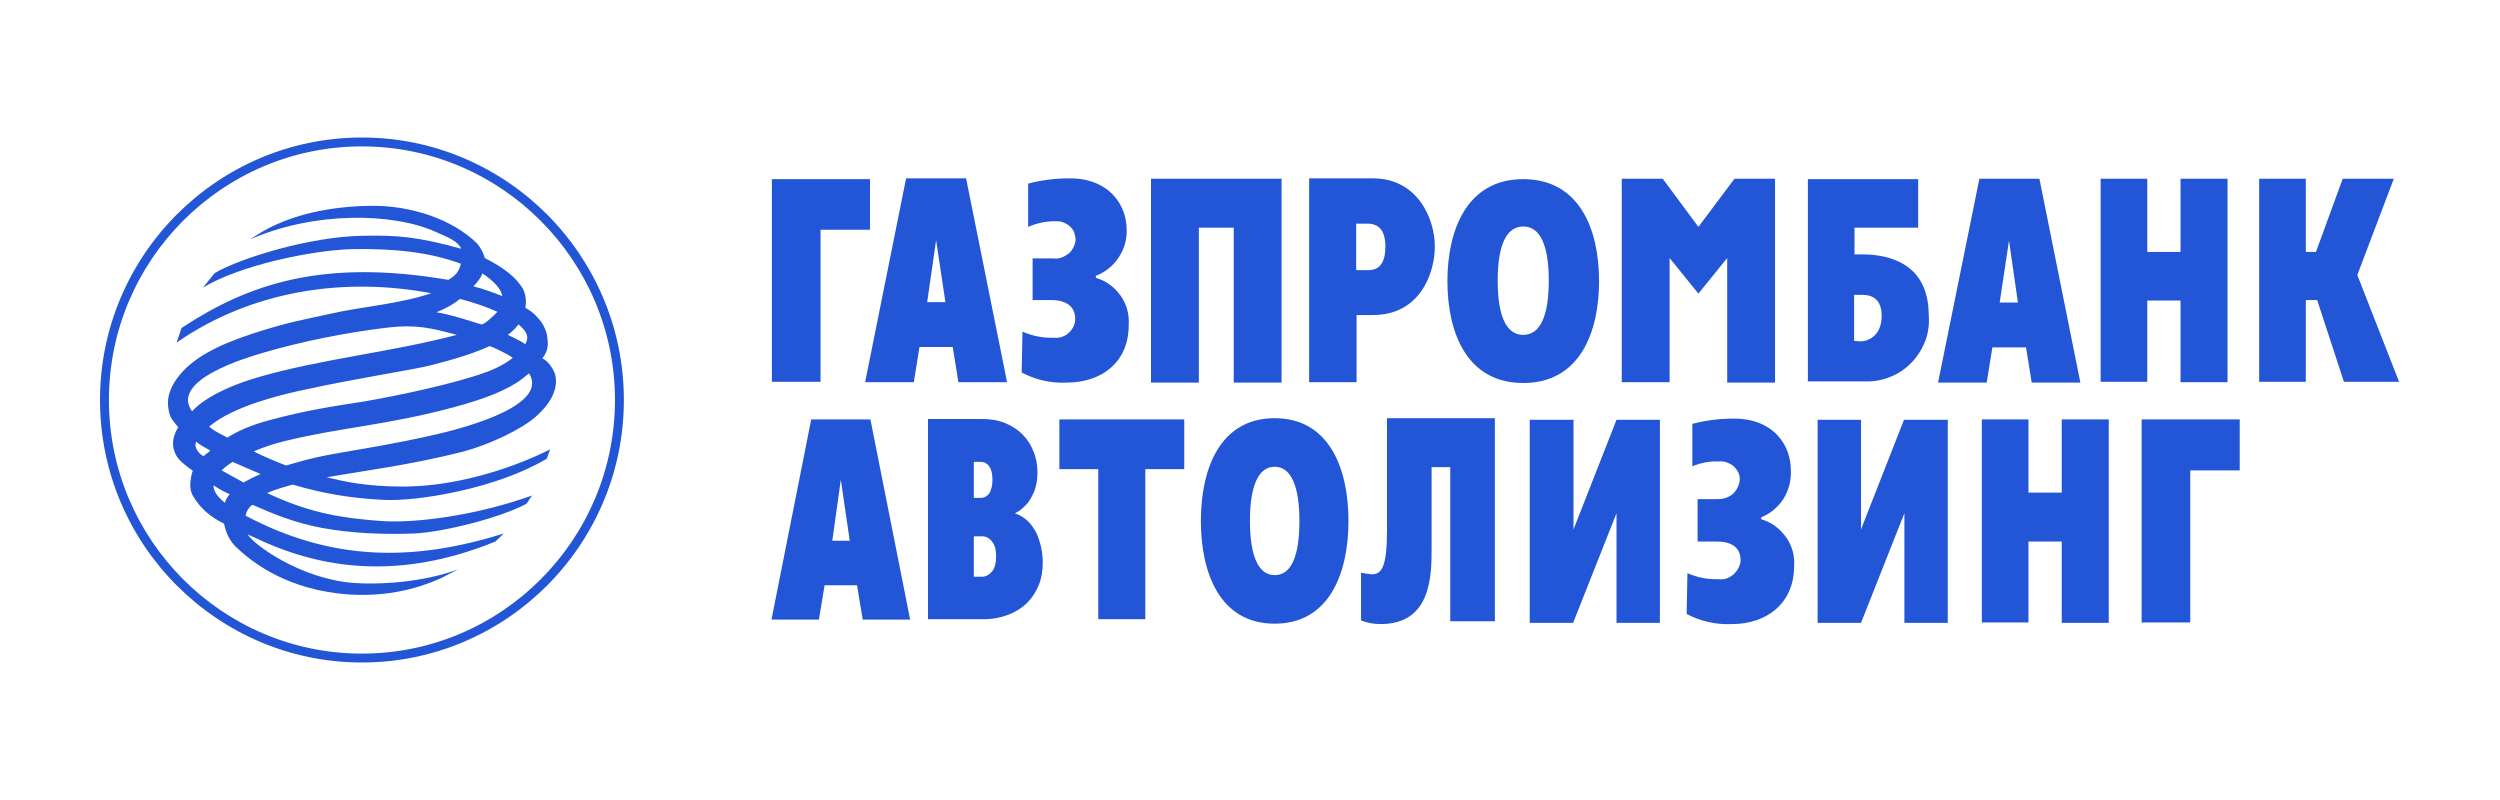
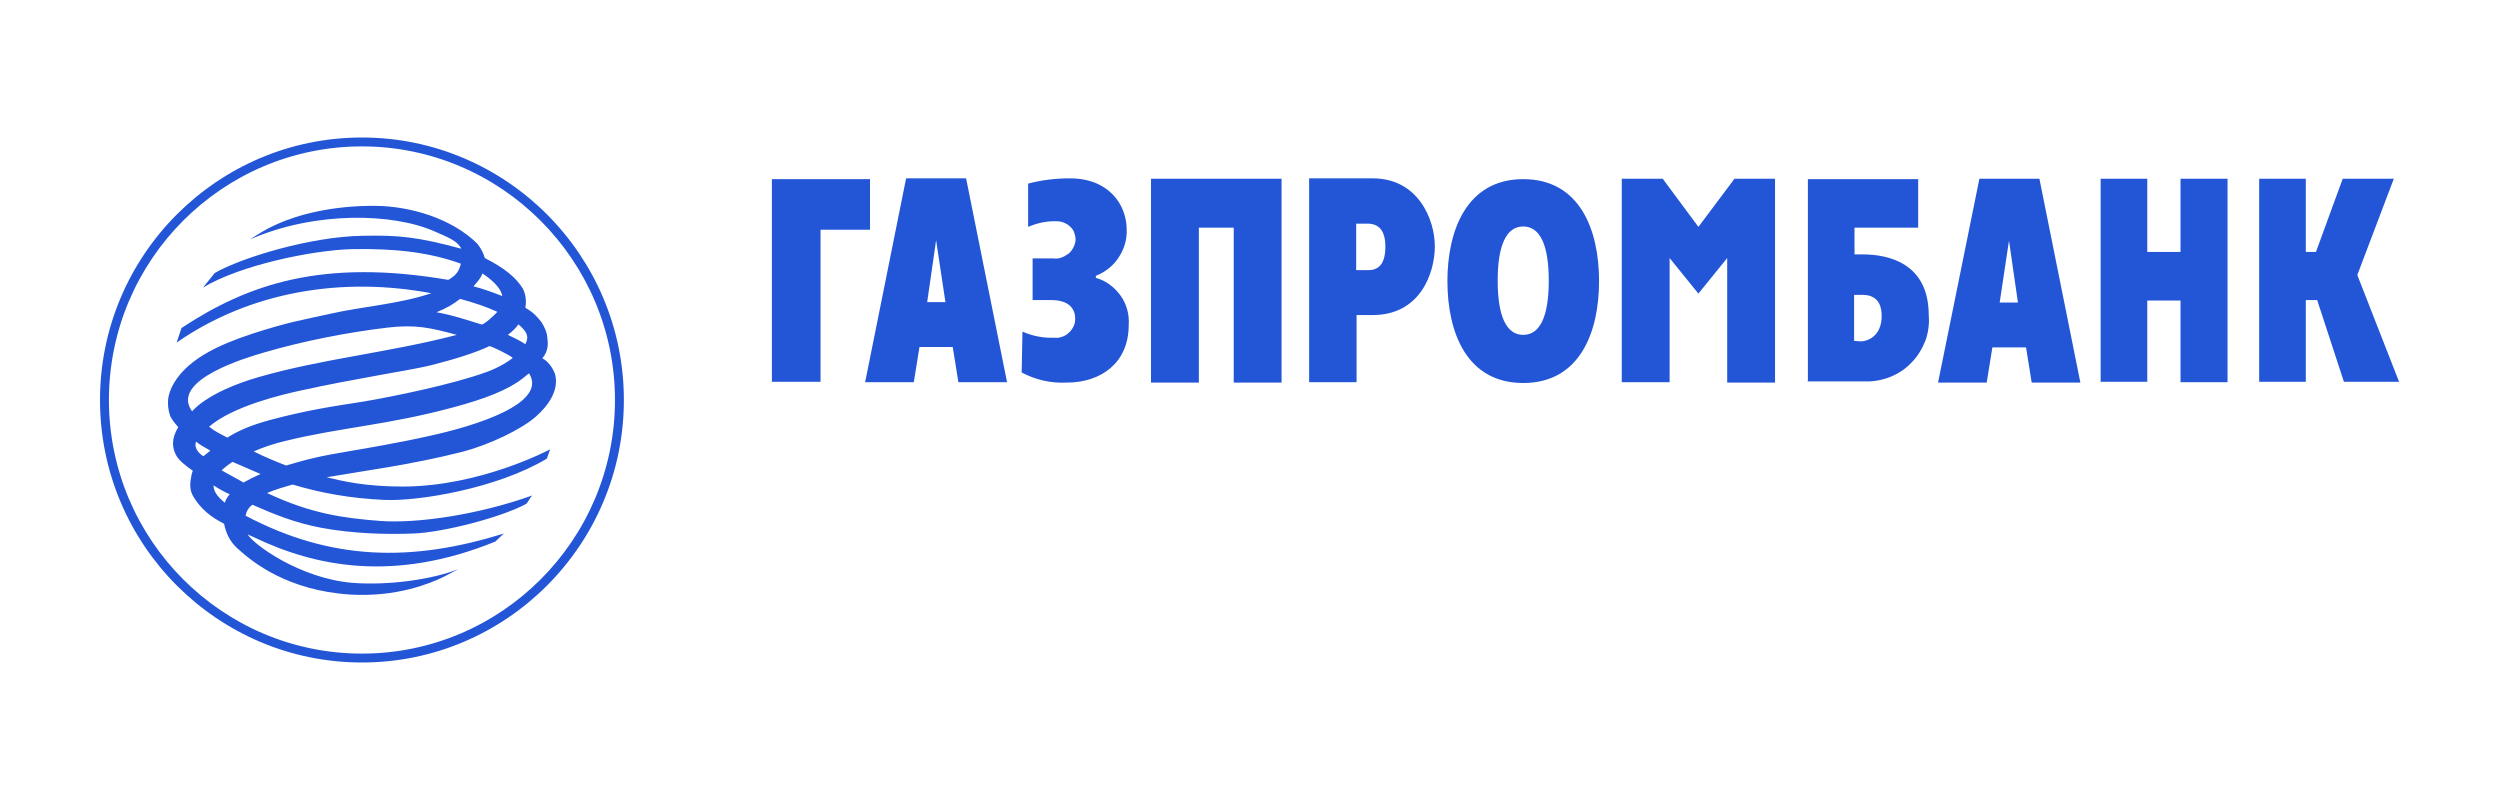
<svg xmlns="http://www.w3.org/2000/svg" width="200" height="64" viewBox="0 0 200 64" fill="none">
  <g clip-path="url(#clip0_77_2679)">
    <path d="M42.32 29.864C42.158 29.994 41.995 30.123 41.801 30.285C40.633 31.191 38.816 31.903 36.286 32.582C31.031 34.006 27.203 34.2 22.857 35.268C22.013 35.462 21.137 35.753 20.294 36.109C21.105 36.53 21.981 36.886 22.889 37.242C24.641 36.724 25.517 36.498 28.047 36.077C29.02 35.915 32.037 35.398 34.178 34.912C38.103 34.071 43.844 32.259 42.32 29.864ZM39.79 24.946C38.946 24.558 37.908 24.202 36.805 23.911C36.319 24.299 35.735 24.655 34.924 24.979C36.319 25.237 37.324 25.593 38.492 25.949C38.687 26.046 39.627 25.14 39.79 24.946ZM20.619 30.188C25.744 28.7 31.096 28.214 36.546 26.79C34.405 26.208 33.237 25.949 30.999 26.208C27.723 26.596 24.154 27.308 21.073 28.214C19.872 28.57 13.547 30.382 15.364 32.906C15.364 32.938 16.434 31.418 20.619 30.188ZM17.083 38.828C17.083 39.281 17.342 39.701 17.991 40.219C18.056 39.96 18.186 39.766 18.38 39.539C17.926 39.345 17.472 39.086 17.083 38.828ZM19.483 38.601C19.872 38.374 20.327 38.148 20.846 37.921C20.132 37.63 19.386 37.274 18.607 36.951C18.25 37.177 17.959 37.404 17.732 37.63C18.315 37.954 18.899 38.277 19.483 38.601ZM39.141 27.697C38.103 28.182 36.643 28.667 34.502 29.217C32.783 29.638 28.534 30.253 23.992 31.256C22.532 31.579 18.64 32.485 16.726 34.136C17.245 34.556 17.602 34.686 18.186 35.009C18.997 34.492 20.067 34.006 21.657 33.586C24.446 32.841 26.522 32.518 29.052 32.13C31.55 31.709 36.221 30.738 38.816 29.8C39.66 29.509 40.438 29.088 41.022 28.635C40.86 28.441 39.206 27.632 39.141 27.697ZM40.633 26.79C41.152 27.049 41.606 27.244 42.028 27.535C42.352 26.92 42.158 26.532 41.477 25.949C41.249 26.273 40.957 26.532 40.633 26.79ZM16.823 36.045C16.369 35.786 16.045 35.624 15.688 35.333C15.493 35.786 15.883 36.271 16.272 36.498C16.466 36.336 16.661 36.206 16.823 36.045ZM38.589 21.872C38.492 22.228 38.135 22.616 37.876 22.908C38.654 23.102 39.433 23.393 40.179 23.684C40.082 23.005 39.271 22.325 38.589 21.872ZM14.52 26.24C19.872 22.713 25.809 20.675 35.865 22.39C36.416 22.066 36.708 21.775 36.87 21.096C34.373 20.189 31.648 19.866 28.112 19.931C24.965 20.028 19.256 21.193 16.239 23.005L17.18 21.84C19.321 20.61 24.835 18.928 28.988 18.863C31.907 18.798 33.432 18.96 36.903 19.898C36.611 19.284 35.865 18.992 34.827 18.539C31.453 17.018 25.16 16.889 20.002 19.154C20.651 18.733 21.3 18.313 22.111 17.957C23.798 17.18 26.587 16.436 30.058 16.468C32.848 16.501 36.124 17.471 38.168 19.478C38.492 19.866 38.687 20.287 38.784 20.642C40.373 21.451 41.314 22.228 41.833 23.102C42.06 23.555 42.125 24.072 42.028 24.622C42.709 25.011 43.001 25.367 43.325 25.787C43.553 26.143 43.747 26.564 43.78 26.952C43.844 27.47 43.909 28.02 43.39 28.667C43.942 28.926 44.364 29.703 44.428 30.026C44.688 31.223 43.909 32.421 42.871 33.327C41.703 34.362 39.108 35.592 37 36.142C32.783 37.21 29.085 37.663 26.133 38.18C27.463 38.504 29.247 38.924 32.199 38.924C38.46 38.924 44.007 35.948 44.007 35.948C44.007 35.948 43.877 36.336 43.747 36.692C39.757 39.086 33.432 40.122 30.739 39.992C27.982 39.863 25.679 39.442 23.408 38.763C22.727 38.957 22.046 39.151 21.365 39.442C24.868 41.093 27.463 41.448 30.415 41.675C33.399 41.901 38.362 41.157 42.579 39.636C42.385 39.831 42.287 40.122 42.093 40.316C39.952 41.448 35.41 42.581 33.14 42.678C30.869 42.775 28.112 42.678 25.711 42.225C23.635 41.837 21.948 41.157 20.197 40.381C19.872 40.607 19.71 40.931 19.645 41.254C26.49 44.878 32.978 44.975 40.309 42.678L39.627 43.325C31.518 46.626 25.192 45.331 20.294 42.969C20.132 42.904 19.937 42.807 19.808 42.743C20.262 43.552 23.992 46.27 28.177 46.626C31.064 46.852 34.567 46.367 36.676 45.526L35.443 46.172C34.437 46.658 31.745 47.79 28.015 47.564C23.019 47.24 20.229 45.008 18.964 43.843C18.38 43.293 18.088 42.678 17.926 41.901C16.791 41.319 16.077 40.704 15.493 39.766C15.136 39.216 15.201 38.633 15.299 38.116C15.331 37.954 15.364 37.792 15.428 37.663C14.877 37.274 14.325 36.854 14.098 36.433C13.612 35.527 13.904 34.783 14.261 34.168C13.969 33.844 13.677 33.488 13.579 33.165C13.45 32.744 13.417 32.356 13.45 31.935C13.547 31.191 13.936 30.512 14.455 29.897C15.558 28.635 17.245 27.664 20.197 26.693C23.084 25.755 24.219 25.593 26.393 25.108C28.923 24.526 31.939 24.331 34.502 23.458C27.463 22.131 20.099 23.264 14.131 27.405L14.52 26.24ZM8.714 32C8.714 20.804 17.796 11.712 28.955 11.712C40.114 11.712 49.197 20.837 49.197 32C49.197 43.196 40.114 52.288 28.955 52.288C17.796 52.288 8.714 43.196 8.714 32ZM8 32C8 43.584 17.407 53 28.955 53C40.503 53 49.91 43.584 49.91 32C49.91 20.416 40.503 11 28.955 11C17.407 11 8 20.416 8 32Z" fill="#2355D7" />
    <path fill-rule="evenodd" clip-rule="evenodd" d="M160.72 19.251L161.434 24.201H159.974L160.72 19.251ZM155.044 30.608H158.936L159.39 27.793H162.082L162.536 30.608H166.43L163.153 14.3H158.352L155.044 30.608ZM129.774 14.3H133.018L135.873 18.151L138.759 14.3H142.003V30.608H138.176V20.642L135.873 23.489L133.569 20.642V30.576H129.741V14.3H129.774ZM61.751 14.332H69.6V18.377H65.643V30.543H61.751V14.332ZM180.734 14.3H184.465V20.157H185.276L187.417 14.3H191.505L188.584 22.001L191.926 30.543H187.514L185.374 24.007H184.465V30.543H180.734V14.3ZM168.051 14.3H171.782V20.157H174.442V14.3H178.204V30.576H174.442V24.04H171.782V30.543H168.051V14.3ZM148.328 27.275V23.587H148.88C149.334 23.587 150.534 23.587 150.534 25.269C150.534 26.952 149.334 27.308 148.88 27.308L148.328 27.275ZM144.598 30.511H149.172C149.853 30.543 150.566 30.414 151.216 30.155C151.864 29.896 152.449 29.508 152.935 28.99C153.421 28.505 153.778 27.89 154.038 27.243C154.265 26.596 154.362 25.884 154.297 25.204C154.297 21.063 151.085 20.351 149.01 20.351H148.361V18.215H153.454V14.332H144.631V30.543H144.598V30.511ZM121.859 26.79C120.496 26.79 119.815 25.269 119.815 22.454C119.815 19.639 120.496 18.118 121.859 18.118C123.221 18.118 123.902 19.639 123.902 22.454C123.902 25.269 123.221 26.79 121.859 26.79ZM121.859 30.64C126.4 30.64 127.925 26.563 127.925 22.486C127.925 18.409 126.4 14.332 121.859 14.332C117.35 14.332 115.793 18.409 115.793 22.486C115.793 26.563 117.317 30.64 121.859 30.64ZM108.494 17.892H109.402C110.278 17.892 110.83 18.409 110.83 19.736C110.83 21.516 109.921 21.613 109.402 21.613H108.494V17.892ZM104.731 30.576H108.527V25.204H109.825C113.619 25.204 114.787 21.839 114.787 19.704C114.787 17.568 113.457 14.268 109.825 14.268H104.731V30.576ZM92.08 14.3H102.526V30.608H98.698V18.215H95.908V30.608H92.08V14.3ZM84.263 20.674C84.49 20.707 84.717 20.674 84.912 20.61C85.106 20.545 85.301 20.416 85.495 20.286C85.658 20.157 85.787 19.962 85.885 19.768C85.982 19.574 86.047 19.348 86.047 19.154C86.047 18.959 85.982 18.733 85.917 18.539C85.82 18.345 85.69 18.183 85.528 18.053C85.366 17.924 85.171 17.827 84.976 17.762C84.782 17.698 84.555 17.698 84.36 17.698C83.646 17.698 82.933 17.859 82.251 18.151V14.688C83.355 14.397 84.457 14.268 85.593 14.268C88.707 14.268 90.134 16.371 90.134 18.377C90.166 19.154 89.939 19.93 89.485 20.61C89.064 21.257 88.415 21.774 87.669 22.066V22.227C88.48 22.454 89.161 22.972 89.647 23.651C90.134 24.331 90.361 25.172 90.296 26.013C90.296 28.99 88.123 30.608 85.333 30.608C84.068 30.673 82.835 30.382 81.733 29.799L81.797 26.531C82.608 26.887 83.452 27.049 84.328 27.017C84.555 27.049 84.749 27.017 84.944 26.952C85.138 26.887 85.333 26.79 85.495 26.628C85.658 26.499 85.787 26.305 85.885 26.11C85.982 25.916 86.014 25.722 86.014 25.496C86.014 24.622 85.43 24.007 84.1 24.007H82.608V20.674H84.263ZM74.888 19.218L75.634 24.169H74.174L74.888 19.218ZM69.211 30.576H73.104L73.558 27.761H76.218L76.672 30.576H80.565L77.288 14.268H72.488L69.211 30.576Z" fill="#2355D7" />
-     <path fill-rule="evenodd" clip-rule="evenodd" d="M66.584 43.261H67.979L67.265 38.374L66.584 43.261ZM69.633 33.553L72.812 49.57H69.017L68.562 46.82H65.968L65.513 49.57H61.718L64.897 33.553H69.633ZM101.974 37.339C100.677 37.339 99.995 38.86 99.995 41.675C99.995 44.49 100.677 46.011 101.974 46.011C103.304 46.011 103.953 44.49 103.953 41.675C103.953 38.86 103.272 37.339 101.974 37.339ZM101.974 33.456C106.386 33.456 107.878 37.565 107.878 41.675C107.878 45.785 106.386 49.894 101.974 49.894C97.562 49.894 96.07 45.785 96.07 41.675C96.07 37.565 97.562 33.456 101.974 33.456ZM84.749 33.553V37.533H87.863V49.538H89.745H91.626V37.533H94.74V33.553H89.713H84.749ZM77.905 46.108V42.904H78.554C78.878 42.904 79.138 43.034 79.365 43.325C79.592 43.584 79.689 44.005 79.689 44.522C79.689 45.04 79.592 45.428 79.365 45.72C79.138 45.978 78.878 46.14 78.554 46.14H77.905V46.108ZM77.905 39.798V36.951H78.456C78.748 36.951 78.975 37.08 79.138 37.307C79.3 37.533 79.397 37.889 79.397 38.374C79.397 38.86 79.3 39.216 79.138 39.475C78.975 39.701 78.748 39.83 78.456 39.83H77.905V39.798ZM74.239 49.538H78.651C79.397 49.538 80.078 49.408 80.662 49.182C81.246 48.956 81.765 48.632 82.154 48.243C82.576 47.823 82.868 47.37 83.095 46.82C83.322 46.27 83.419 45.687 83.419 45.04C83.419 44.619 83.387 44.199 83.29 43.778C83.192 43.358 83.062 42.969 82.9 42.614C82.706 42.257 82.479 41.934 82.219 41.675C81.927 41.416 81.603 41.19 81.181 41.06C81.246 41.06 81.343 40.963 81.538 40.866C81.733 40.736 81.927 40.543 82.154 40.316C82.381 40.057 82.543 39.734 82.738 39.313C82.9 38.892 82.998 38.374 82.998 37.792C82.998 37.21 82.9 36.627 82.673 36.109C82.479 35.592 82.187 35.139 81.797 34.75C81.408 34.362 80.954 34.071 80.403 33.844C79.851 33.618 79.235 33.521 78.554 33.521H74.239V49.538ZM158.546 49.797H162.277V43.325H164.938V49.829H168.7V33.553H164.938V39.41H162.277V33.553H158.546V49.797ZM171.328 49.797H175.22V37.63H179.177V33.553H171.328V49.797ZM135.807 39.895V43.325H137.365C138.662 43.325 139.246 43.908 139.246 44.814C139.246 45.04 139.181 45.234 139.083 45.428C138.986 45.623 138.856 45.785 138.695 45.946C138.532 46.075 138.337 46.205 138.143 46.27C137.949 46.335 137.721 46.367 137.526 46.335C136.651 46.367 135.775 46.205 134.996 45.849L134.932 49.117C136.034 49.699 137.299 49.991 138.564 49.926C141.322 49.926 143.528 48.276 143.528 45.299C143.593 44.458 143.365 43.649 142.879 42.969C142.392 42.29 141.712 41.772 140.9 41.545V41.384C141.646 41.093 142.263 40.543 142.684 39.895C143.106 39.216 143.301 38.439 143.269 37.63C143.269 35.592 141.873 33.489 138.727 33.489C137.591 33.489 136.488 33.618 135.386 33.909V37.307C136.066 37.015 136.78 36.886 137.494 36.918C137.689 36.886 137.916 36.918 138.11 36.983C138.305 37.048 138.5 37.145 138.662 37.275C138.824 37.404 138.954 37.598 139.051 37.76C139.149 37.954 139.181 38.148 139.181 38.374C139.149 38.795 138.954 39.216 138.63 39.507C138.305 39.798 137.884 39.928 137.43 39.928H135.807V39.895ZM110.96 33.456V42.387C110.96 45.267 110.57 45.946 109.759 45.946C109.467 45.914 109.175 45.882 108.883 45.816V49.635C109.37 49.829 109.889 49.926 110.441 49.926C114.528 49.926 114.528 46.011 114.528 43.81V37.372H116.02V49.699H119.588V33.456H110.96ZM122.378 33.586V49.829H125.849L129.32 41.06V49.829H132.791V33.586H129.32L125.881 42.354V33.586H122.378ZM148.881 33.586V42.354L152.318 33.586H155.822V49.829H152.351V41.06L148.881 49.829H145.409V33.586H148.881Z" fill="#2355D7" />
  </g>
  <defs>
    <clipPath id="clip0_77_2679">
      <rect width="184" height="42" fill="white" transform="translate(8 11)" />
    </clipPath>
  </defs>
</svg>